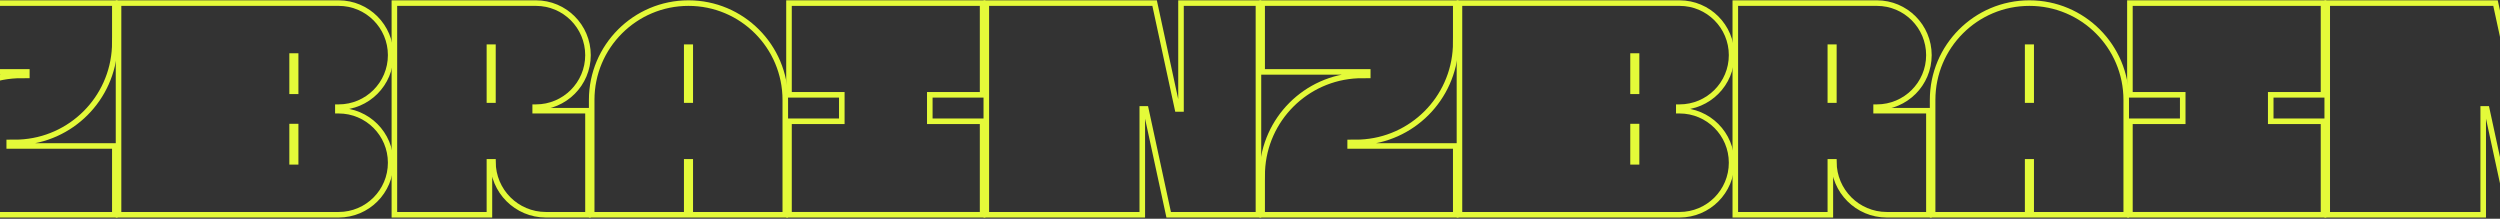
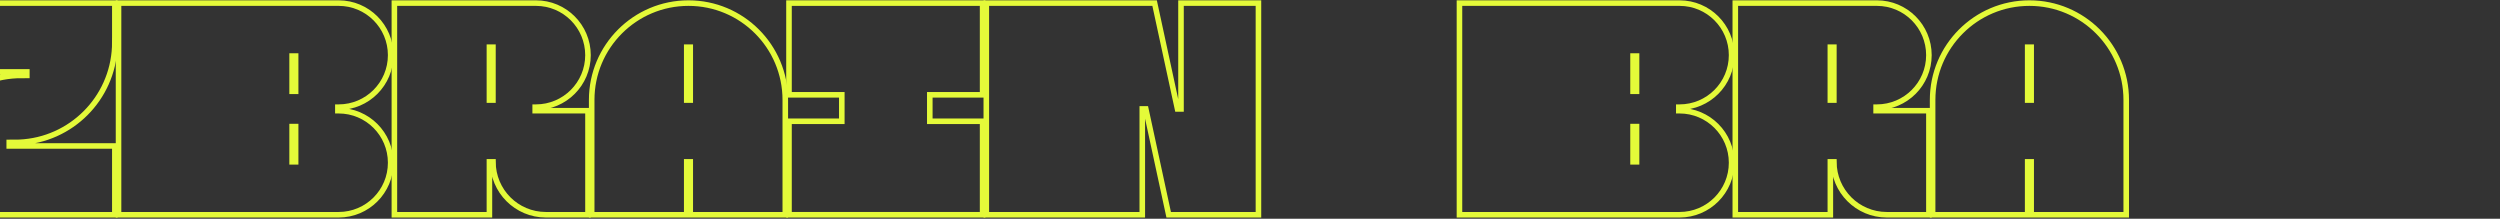
<svg xmlns="http://www.w3.org/2000/svg" width="1200" height="105" viewBox="0 0 1200 105" fill="none">
  <rect x="0" y="0" width="1200" height="105" fill="#333333" stroke="none" />
  <path fill-rule="evenodd" clip-rule="evenodd" d="M831.168 26.463C831.168 12.67 819.986 1.489 806.193 1.489H700.542V103.081H806.193C819.986 103.081 831.168 91.899 831.168 78.106V78.106C831.168 64.313 819.986 53.131 806.193 53.131H805.823V51.438H806.193C819.986 51.438 831.168 40.257 831.168 26.463V26.463ZM783.858 43.819V26.887H785.548V43.819H783.858ZM783.858 60.751V77.683H785.548V60.751H783.858Z" stroke="#E4FA39" stroke-width="2.669" />
  <path fill-rule="evenodd" clip-rule="evenodd" d="M282.232 26.463C282.232 12.67 271.051 1.489 257.258 1.489H189.303V103.081H234.923V77.683H236.613V77.683C236.613 91.71 247.984 103.081 262.011 103.081H282.232V53.131H256.888V51.438H257.258C271.051 51.438 282.232 40.257 282.232 26.463V26.463ZM234.923 48.052V22.654H236.613V48.052H234.923Z" stroke="#E4FA39" stroke-width="2.669" />
  <path fill-rule="evenodd" clip-rule="evenodd" d="M925.877 26.463C925.877 12.67 914.695 1.489 900.902 1.489H832.947V103.081H878.567V77.683H880.257V77.683C880.257 91.71 891.628 103.081 905.655 103.081H925.877V53.131H900.532V51.438H900.902C914.695 51.438 925.877 40.257 925.877 26.463V26.463ZM878.567 48.052V22.654H880.257V48.052H878.567Z" stroke="#E4FA39" stroke-width="2.669" />
  <path d="M-37.809 1.489H55.12V17.682C55.12 20.2 55.12 21.459 55.073 22.523C53.97 47.347 34.096 67.22 9.273 68.323C8.209 68.37 6.95 68.37 4.431 68.37V68.37V70.064H55.12V103.081H-37.809V86.888C-37.809 84.37 -37.809 83.111 -37.762 82.046C-36.659 57.223 -16.785 37.35 8.038 36.247C9.102 36.199 10.361 36.199 12.88 36.199V36.199V34.506H-37.809V1.489Z" stroke="#E4FA39" stroke-width="2.669" />
-   <path d="M605.833 1.489H698.762V17.682C698.762 20.2 698.762 21.459 698.715 22.523C697.612 47.347 677.739 67.22 652.915 68.323C651.851 68.37 650.592 68.37 648.074 68.37V68.37V70.064H698.762V103.081H605.833V86.888C605.833 84.37 605.833 83.111 605.88 82.046C606.983 57.223 626.857 37.35 651.68 36.247C652.744 36.199 654.003 36.199 656.522 36.199V36.199V34.506H605.833V1.489Z" stroke="#E4FA39" stroke-width="2.669" />
  <path fill-rule="evenodd" clip-rule="evenodd" d="M284.012 47.953C284.012 22.292 304.815 1.489 330.477 1.489V1.489C356.139 1.489 376.941 22.292 376.941 47.953V103.081H331.322V77.683H329.632V103.081H284.012V47.953ZM329.632 48.052V22.654H331.322V48.052H329.632Z" stroke="#E4FA39" stroke-width="2.669" />
  <path fill-rule="evenodd" clip-rule="evenodd" d="M927.656 47.953C927.656 22.292 948.459 1.489 974.121 1.489V1.489C999.783 1.489 1020.59 22.292 1020.59 47.953V103.081H974.966V77.683H973.276V103.081H927.656V47.953ZM973.276 48.052V22.654H974.966V48.052H973.276Z" stroke="#E4FA39" stroke-width="2.669" />
  <path d="M378.719 1.489H471.648V45.512L446.304 45.512V58.211H471.648V103.081H378.719V58.211H404.064L404.064 45.512L378.719 45.512V1.489Z" stroke="#E4FA39" stroke-width="2.669" />
-   <path d="M1022.36 1.489H1115.29V45.512L1089.95 45.512V58.211H1115.29V103.081H1022.36V58.211H1047.71L1047.71 45.512L1022.36 45.512V1.489Z" stroke="#E4FA39" stroke-width="2.669" />
-   <path d="M1210.53 1.489H1247.7V103.081H1204.61L1193.63 52.285H1191.94V103.081H1117.07L1117.07 1.489H1197.85L1208.84 52.285H1210.53L1210.53 1.489Z" stroke="#E4FA39" stroke-width="2.669" />
  <path fill-rule="evenodd" clip-rule="evenodd" d="M187.524 26.463C187.524 12.67 176.342 1.489 162.549 1.489H56.898V103.081H162.549C176.342 103.081 187.524 91.899 187.524 78.106V78.106C187.524 64.313 176.342 53.131 162.549 53.131H162.179V51.438H162.549C176.342 51.438 187.524 40.257 187.524 26.463V26.463ZM140.214 43.819V26.887H141.904V43.819H140.214ZM140.214 60.751V77.683H141.904V60.751H140.214Z" stroke="#E4FA39" stroke-width="2.669" />
  <path d="M566.882 1.489H604.054V103.081H560.968L549.986 52.285H548.296V103.081H473.428L473.428 1.489H554.21L565.192 52.285H566.882L566.882 1.489Z" stroke="#E4FA39" stroke-width="2.669" />
</svg>